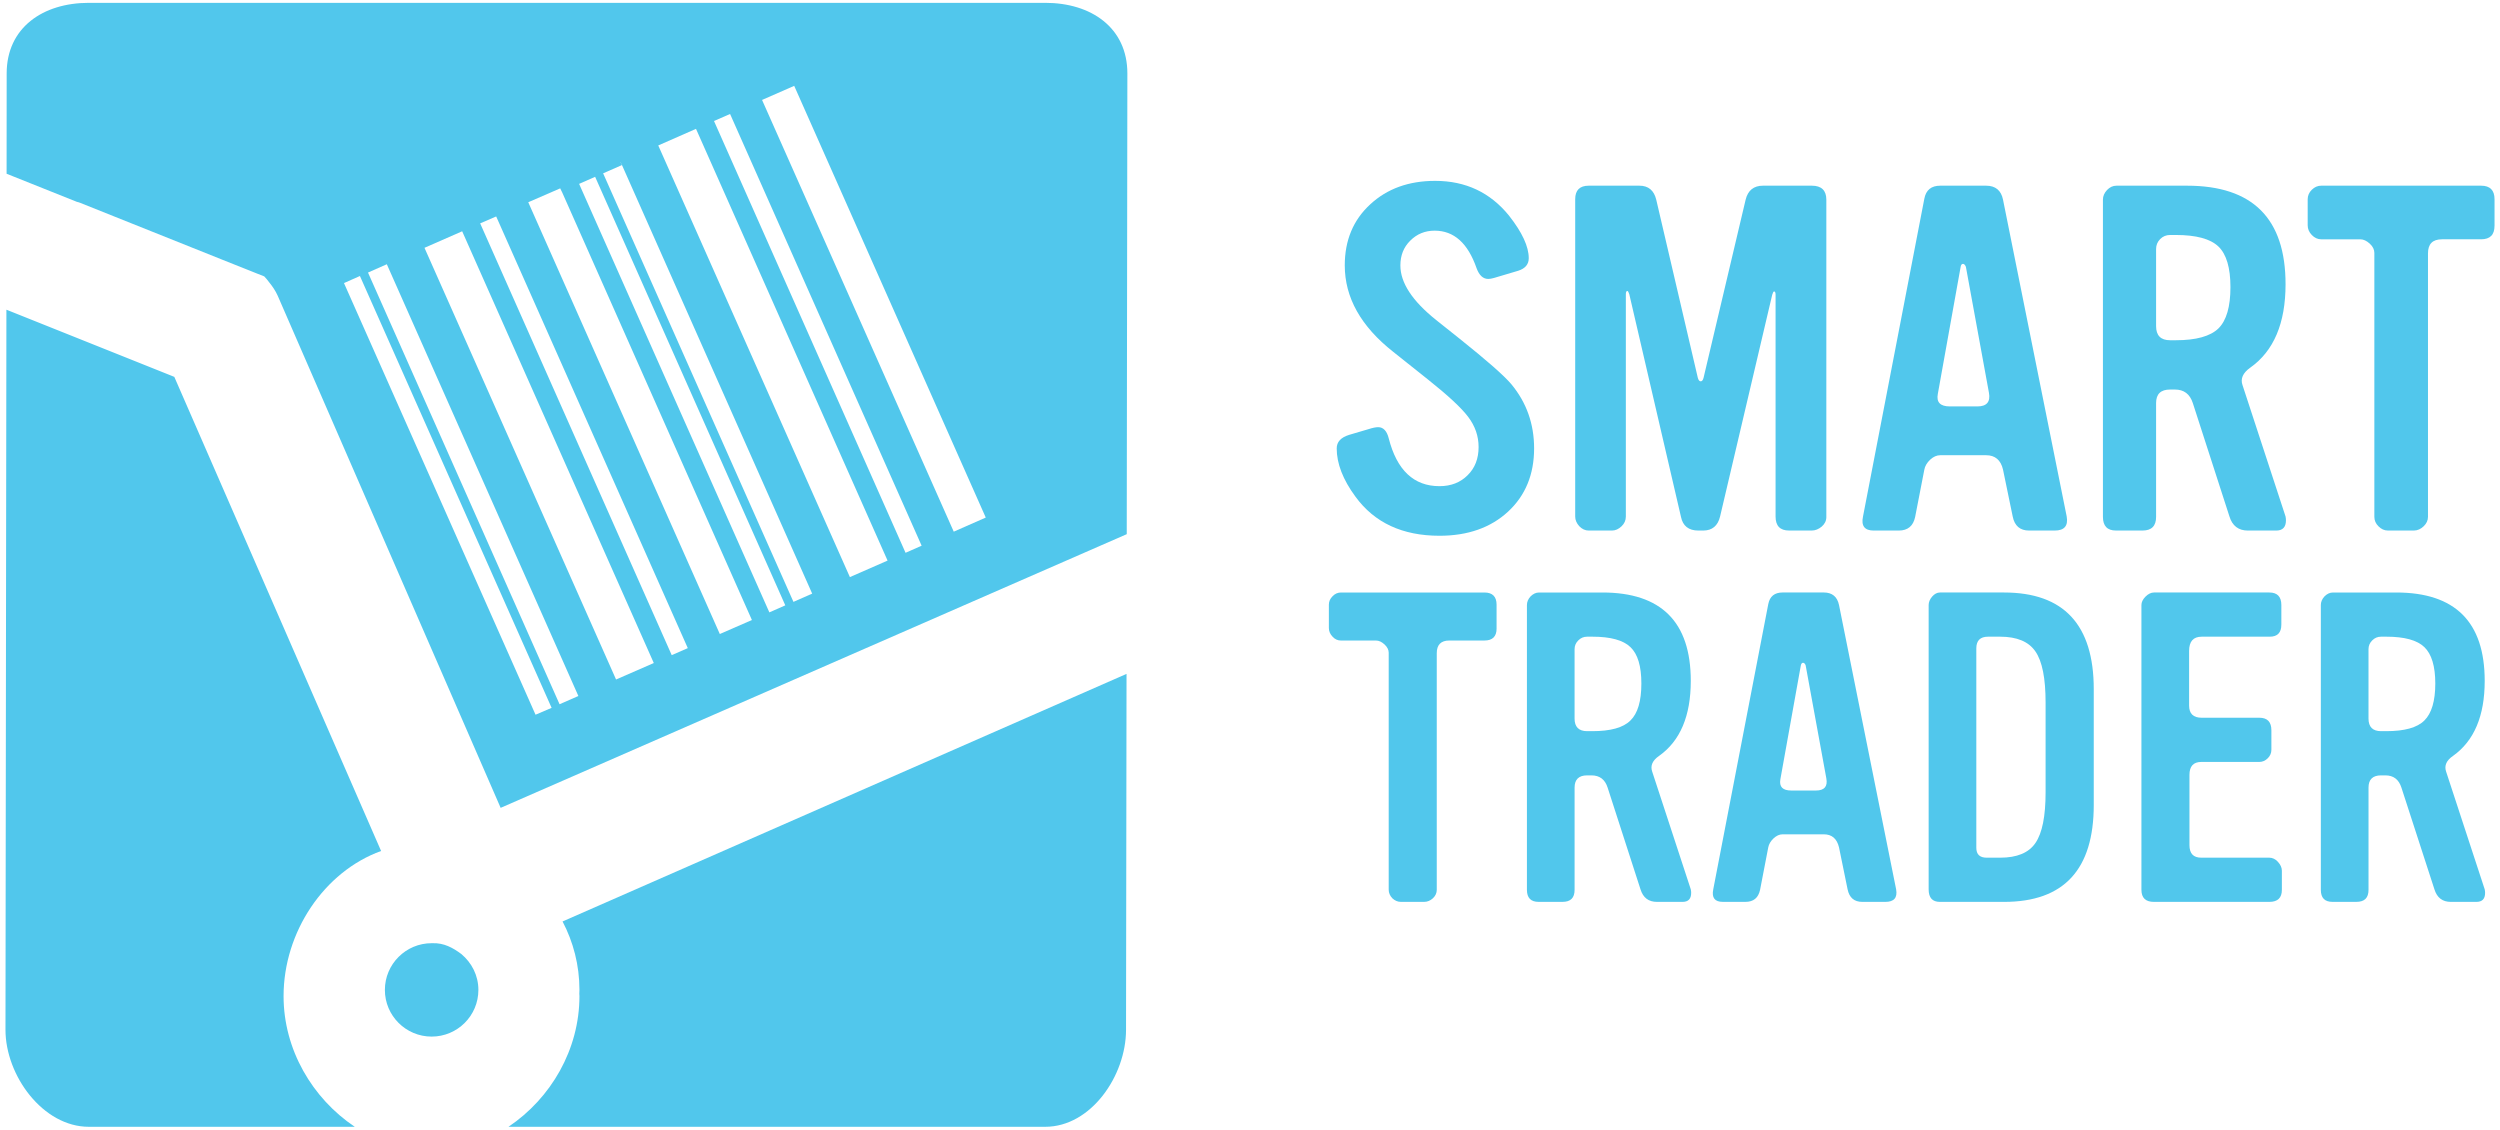
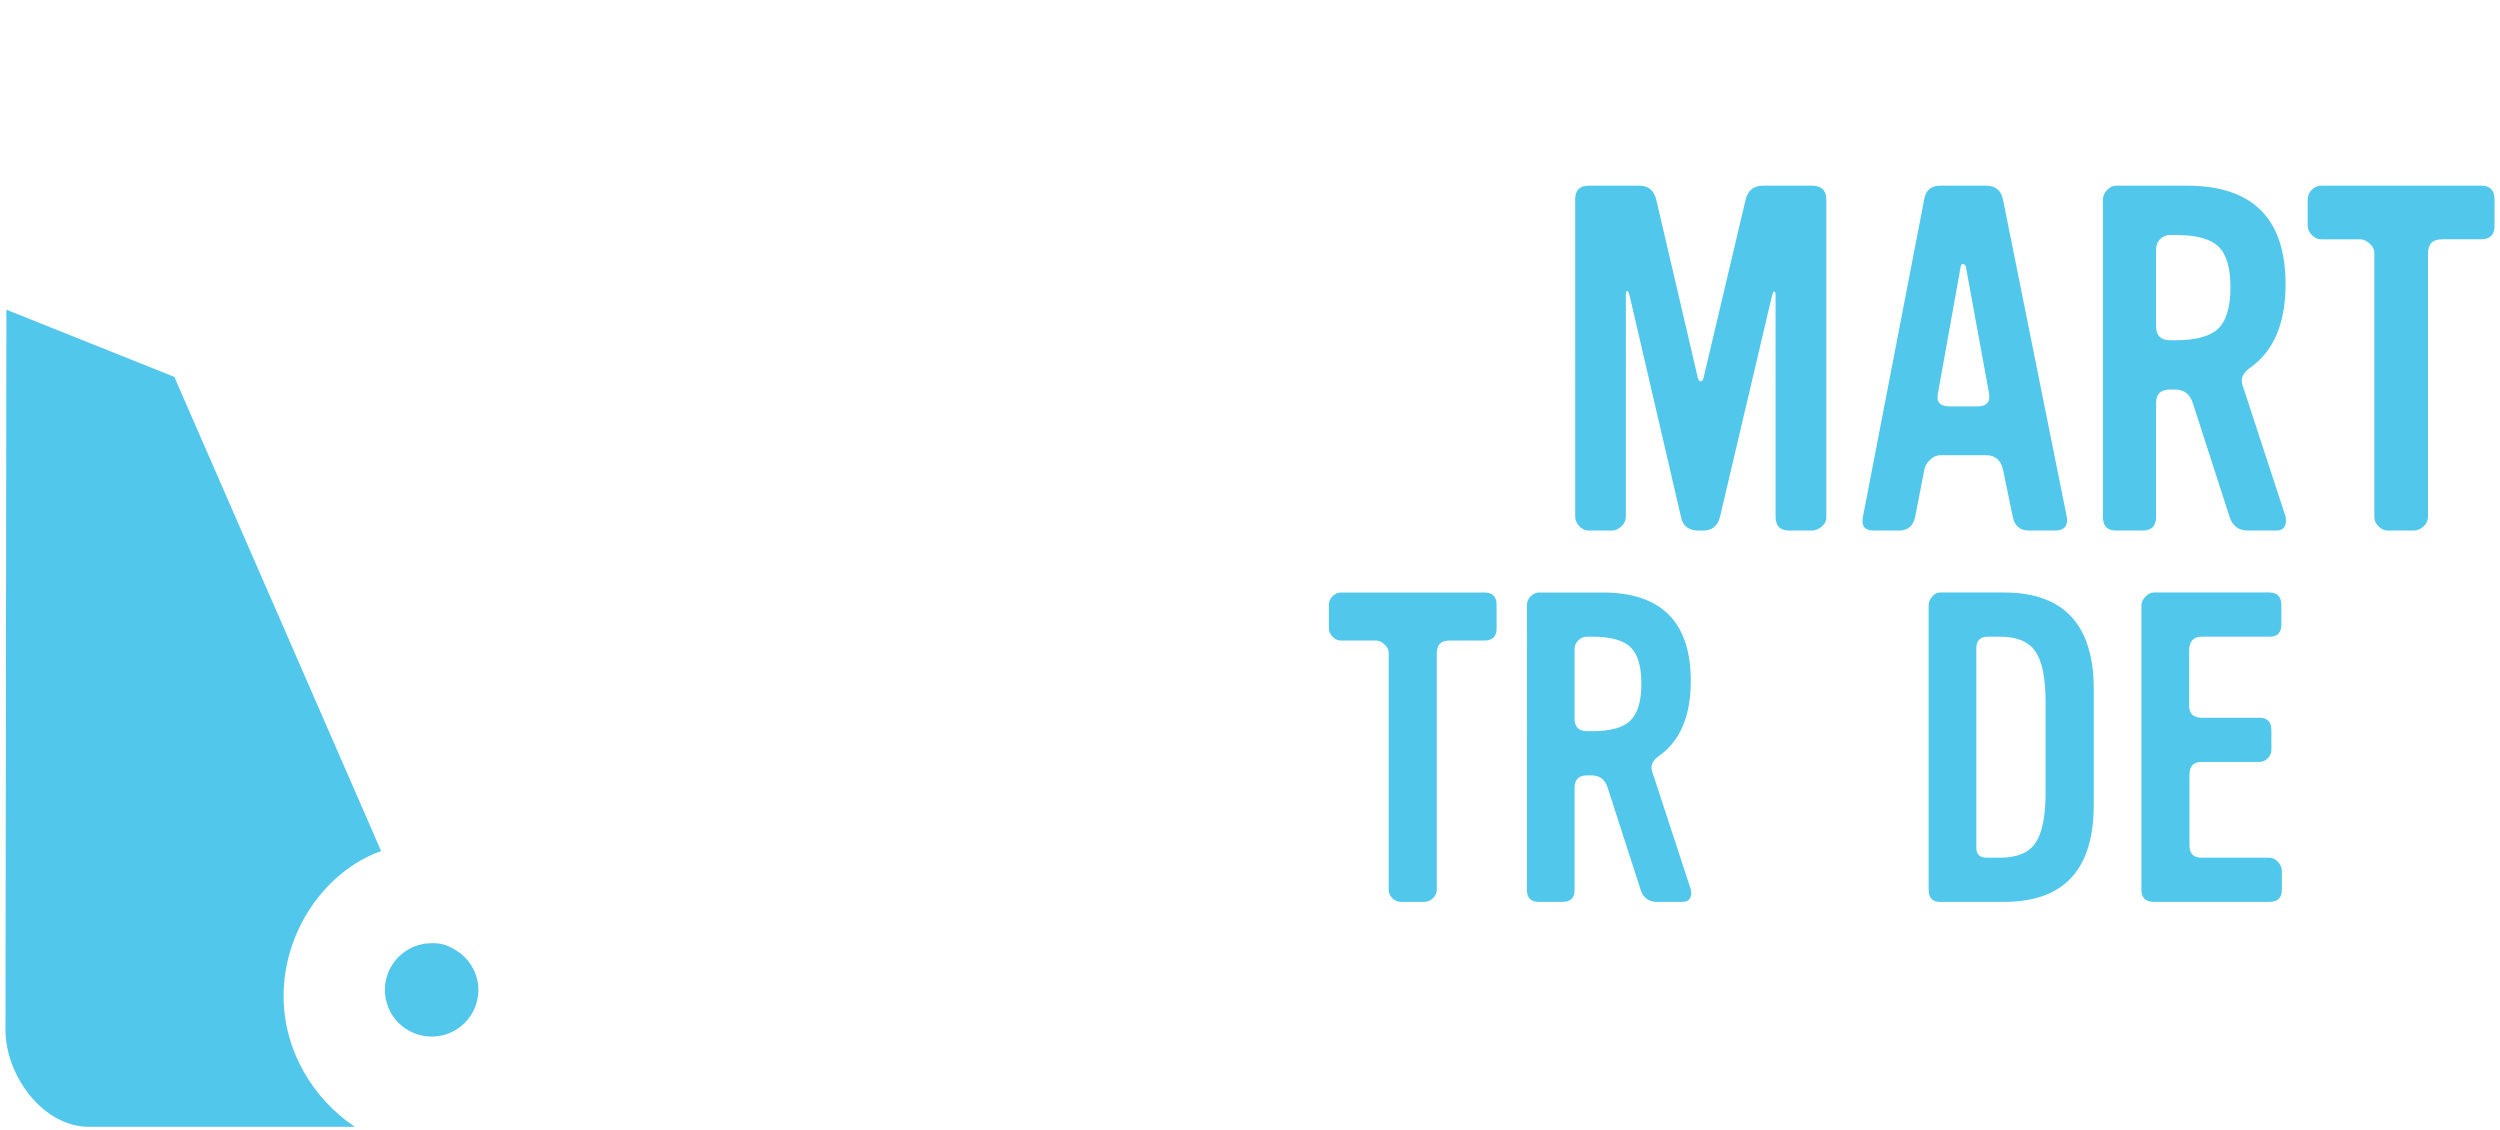
<svg xmlns="http://www.w3.org/2000/svg" version="1.1" id="Layer_1" x="0px" y="0px" width="135px" height="61px" viewBox="0 0 135 61" enable-background="new 0 0 135 61" xml:space="preserve">
  <g>
    <g>
-       <path fill="#51C7EC" d="M82.842,24.212c0,1.408-0.469,2.549-1.408,3.418c-0.938,0.865-2.172,1.301-3.701,1.301    c-1.998,0-3.513-0.703-4.538-2.111c-0.678-0.918-1.013-1.789-1.013-2.607c0-0.348,0.221-0.59,0.67-0.73l1.047-0.309    c0.229-0.074,0.402-0.107,0.522-0.107c0.274,0,0.47,0.201,0.569,0.598c0.437,1.723,1.355,2.588,2.742,2.588    c0.624,0,1.134-0.201,1.521-0.592c0.396-0.389,0.591-0.898,0.591-1.521c0-0.59-0.188-1.133-0.563-1.629s-1.1-1.166-2.178-2.023    l-1.871-1.49c-1.743-1.373-2.615-2.928-2.615-4.666c0-1.354,0.457-2.453,1.375-3.297c0.912-0.844,2.078-1.268,3.506-1.268    c1.648,0,2.977,0.629,3.988,1.877c0.712,0.906,1.066,1.67,1.066,2.299c0,0.328-0.188,0.557-0.569,0.678l-1.308,0.389    c-0.12,0.033-0.221,0.053-0.309,0.053c-0.281,0-0.489-0.193-0.63-0.576c-0.47-1.354-1.22-2.031-2.266-2.031    c-0.522,0-0.959,0.182-1.314,0.537c-0.362,0.355-0.536,0.805-0.536,1.34c0,0.939,0.644,1.918,1.932,2.949l1.273,1.014    c1.461,1.168,2.393,1.984,2.788,2.453C82.433,21.737,82.842,22.892,82.842,24.212z" />
      <path fill="#51C7EC" d="M98.623,27.911c0,0.215-0.088,0.383-0.248,0.523c-0.168,0.141-0.35,0.215-0.536,0.215h-1.228    c-0.49,0-0.73-0.254-0.73-0.758V15.919c0-0.121-0.027-0.182-0.08-0.182c-0.033,0-0.067,0.061-0.102,0.182l-2.815,11.973    c-0.12,0.504-0.429,0.758-0.911,0.758h-0.262c-0.523,0-0.838-0.248-0.938-0.738l-2.79-12.02c-0.039-0.119-0.073-0.18-0.106-0.18    c-0.054,0-0.081,0.061-0.081,0.18v12c0,0.209-0.079,0.383-0.233,0.529c-0.154,0.148-0.329,0.229-0.517,0.229h-1.254    c-0.193,0-0.361-0.08-0.51-0.234c-0.146-0.16-0.221-0.336-0.221-0.523V10.757c0-0.482,0.241-0.73,0.73-0.73h2.735    c0.489,0,0.79,0.256,0.911,0.756l2.246,9.623c0.033,0.121,0.088,0.186,0.154,0.186c0.074,0,0.121-0.064,0.154-0.186l2.273-9.623    c0.121-0.5,0.436-0.756,0.938-0.756h2.636c0.522,0,0.784,0.256,0.784,0.756V27.911z M98.623,27.911    c0,0.215-0.088,0.383-0.248,0.523c-0.168,0.141-0.35,0.215-0.536,0.215h-1.228c-0.49,0-0.73-0.254-0.73-0.758V15.919    c0-0.121-0.027-0.182-0.08-0.182c-0.033,0-0.067,0.061-0.102,0.182l-2.815,11.973c-0.12,0.504-0.429,0.758-0.911,0.758h-0.262    c-0.523,0-0.838-0.248-0.938-0.738l-2.79-12.02c-0.039-0.119-0.073-0.18-0.106-0.18c-0.054,0-0.081,0.061-0.081,0.18v12    c0,0.209-0.079,0.383-0.233,0.529c-0.154,0.148-0.329,0.229-0.517,0.229h-1.254c-0.193,0-0.361-0.08-0.51-0.234    c-0.146-0.16-0.221-0.336-0.221-0.523V10.757c0-0.482,0.241-0.73,0.73-0.73h2.735c0.489,0,0.79,0.256,0.911,0.756l2.246,9.623    c0.033,0.121,0.088,0.186,0.154,0.186c0.074,0,0.121-0.064,0.154-0.186l2.273-9.623c0.121-0.5,0.436-0.756,0.938-0.756h2.636    c0.522,0,0.784,0.256,0.784,0.756V27.911z" />
      <path fill="#51C7EC" d="M111.602,27.892c0.087,0.504-0.127,0.758-0.65,0.758h-1.381c-0.489,0-0.784-0.254-0.885-0.758    l-0.523-2.533c-0.119-0.518-0.428-0.777-0.911-0.777h-2.481c-0.187,0-0.367,0.08-0.542,0.24c-0.175,0.168-0.282,0.35-0.315,0.537    l-0.496,2.553c-0.101,0.49-0.396,0.738-0.885,0.738h-1.354c-0.49,0-0.685-0.254-0.577-0.758l3.312-17.162    c0.088-0.469,0.376-0.703,0.857-0.703h2.481c0.503,0,0.812,0.256,0.911,0.756L111.602,27.892z M106.158,14.409    c-0.04-0.105-0.094-0.16-0.16-0.16c-0.068,0-0.115,0.066-0.128,0.188l-1.227,6.832c-0.087,0.449,0.126,0.678,0.649,0.678h1.488    c0.503,0,0.711-0.248,0.624-0.732L106.158,14.409z" />
      <path fill="#51C7EC" d="M123.42,27.892c0.014,0.066,0.021,0.135,0.021,0.209c0,0.361-0.176,0.549-0.523,0.549h-1.535    c-0.502,0-0.838-0.254-0.992-0.758l-1.979-6.127c-0.16-0.49-0.481-0.73-0.965-0.73h-0.262c-0.502,0-0.756,0.24-0.756,0.73v6.146    c0,0.49-0.242,0.738-0.732,0.738h-1.434c-0.47,0-0.705-0.248-0.705-0.738V10.782c0-0.193,0.074-0.361,0.222-0.521    c0.147-0.154,0.315-0.234,0.51-0.234h3.808c3.547,0,5.322,1.775,5.322,5.322c0,2.105-0.636,3.607-1.909,4.506    c-0.396,0.281-0.536,0.598-0.416,0.938L123.42,27.892z M119.795,13.312c-0.437-0.416-1.201-0.623-2.301-0.623h-0.309    c-0.207,0-0.389,0.072-0.536,0.221s-0.22,0.328-0.22,0.537v4.168c0,0.504,0.254,0.758,0.756,0.758h0.309    c1.1,0,1.864-0.215,2.301-0.637c0.435-0.43,0.649-1.172,0.649-2.232C120.444,14.464,120.229,13.728,119.795,13.312z" />
      <path fill="#51C7EC" d="M134.704,12.192c0,0.488-0.241,0.73-0.725,0.73h-2.11c-0.51,0-0.758,0.254-0.758,0.758v14.23    c0,0.195-0.081,0.363-0.235,0.51c-0.154,0.148-0.335,0.229-0.523,0.229h-1.407c-0.195,0-0.363-0.08-0.51-0.229    c-0.146-0.146-0.221-0.314-0.221-0.51V13.653c0-0.174-0.08-0.342-0.248-0.496s-0.336-0.234-0.51-0.234h-2.112    c-0.188,0-0.361-0.08-0.509-0.234s-0.221-0.33-0.221-0.523v-1.408c0-0.188,0.073-0.363,0.221-0.51s0.32-0.221,0.509-0.221h8.635    c0.483,0,0.725,0.248,0.725,0.73V12.192z M134.704,12.192c0,0.488-0.241,0.73-0.725,0.73h-2.11c-0.51,0-0.758,0.254-0.758,0.758    v14.23c0,0.195-0.081,0.363-0.235,0.51c-0.154,0.148-0.335,0.229-0.523,0.229h-1.407c-0.195,0-0.363-0.08-0.51-0.229    c-0.146-0.146-0.221-0.314-0.221-0.51V13.653c0-0.174-0.08-0.342-0.248-0.496s-0.336-0.234-0.51-0.234h-2.112    c-0.188,0-0.361-0.08-0.509-0.234s-0.221-0.33-0.221-0.523v-1.408c0-0.188,0.073-0.363,0.221-0.51s0.32-0.221,0.509-0.221h8.635    c0.483,0,0.725,0.248,0.725,0.73V12.192z" />
      <path fill="#51C7EC" d="M80.816,33.938c0,0.436-0.221,0.65-0.656,0.65h-1.897c-0.45,0-0.678,0.229-0.678,0.684v12.779    c0,0.166-0.065,0.32-0.207,0.455c-0.141,0.127-0.295,0.195-0.47,0.195h-1.267c-0.168,0-0.321-0.068-0.456-0.195    c-0.127-0.135-0.195-0.289-0.195-0.455V35.247c0-0.154-0.073-0.303-0.221-0.443c-0.154-0.141-0.302-0.215-0.463-0.215h-1.891    c-0.174,0-0.328-0.066-0.455-0.207c-0.135-0.141-0.201-0.295-0.201-0.471v-1.26c0-0.174,0.066-0.32,0.201-0.455    c0.127-0.135,0.281-0.201,0.455-0.201h7.744c0.436,0,0.656,0.221,0.656,0.656V33.938z" />
      <path fill="#51C7EC" d="M91.302,48.024c0.013,0.061,0.021,0.127,0.021,0.188c0,0.328-0.154,0.49-0.469,0.49h-1.375    c-0.455,0-0.751-0.223-0.892-0.678l-1.776-5.496c-0.141-0.438-0.43-0.658-0.873-0.658h-0.233c-0.449,0-0.677,0.221-0.677,0.658    v5.523c0,0.436-0.215,0.65-0.651,0.65h-1.294c-0.416,0-0.629-0.215-0.629-0.65V32.673c0-0.168,0.066-0.33,0.2-0.471    c0.134-0.133,0.288-0.207,0.456-0.207h3.419c3.178,0,4.773,1.59,4.773,4.773c0,1.891-0.569,3.238-1.71,4.049    c-0.361,0.248-0.482,0.529-0.375,0.846L91.302,48.024z M88.043,34.944c-0.388-0.375-1.072-0.563-2.058-0.563h-0.281    c-0.188,0-0.342,0.066-0.476,0.201c-0.135,0.133-0.201,0.287-0.201,0.477v3.746c0,0.449,0.228,0.678,0.677,0.678h0.281    c0.985,0,1.67-0.188,2.058-0.576c0.396-0.383,0.591-1.047,0.591-1.998C88.634,35.972,88.439,35.319,88.043,34.944z" />
-       <path fill="#51C7EC" d="M102.391,48.024c0.08,0.455-0.114,0.678-0.584,0.678h-1.24c-0.436,0-0.703-0.223-0.797-0.678l-0.463-2.266    c-0.113-0.469-0.383-0.705-0.824-0.705h-2.22c-0.175,0-0.335,0.074-0.495,0.223c-0.154,0.146-0.248,0.309-0.282,0.482    l-0.442,2.293c-0.094,0.436-0.355,0.65-0.791,0.65h-1.221c-0.436,0-0.609-0.223-0.516-0.678l2.97-15.398    c0.081-0.424,0.342-0.631,0.777-0.631h2.22c0.455,0,0.73,0.229,0.824,0.678L102.391,48.024z M97.504,35.923    c-0.034-0.086-0.081-0.133-0.141-0.133c-0.061,0-0.102,0.053-0.121,0.16l-1.101,6.127c-0.073,0.41,0.121,0.611,0.591,0.611h1.326    c0.457,0,0.645-0.215,0.564-0.658L97.504,35.923z" />
      <path fill="#51C7EC" d="M113.063,43.466c0,3.494-1.615,5.236-4.847,5.236h-3.458c-0.41,0-0.611-0.223-0.611-0.678V32.673    c0-0.154,0.061-0.309,0.188-0.457c0.128-0.146,0.269-0.221,0.423-0.221h3.458c3.231,0,4.847,1.744,4.847,5.217V43.466z     M110.462,37.94c0-1.313-0.181-2.23-0.55-2.762c-0.361-0.529-0.998-0.797-1.903-0.797h-0.657c-0.416,0-0.631,0.207-0.631,0.631    v10.766c0,0.363,0.188,0.537,0.563,0.537h0.725c0.905,0,1.542-0.262,1.903-0.791c0.369-0.537,0.55-1.447,0.55-2.742V37.94z" />
      <path fill="#51C7EC" d="M123.221,47.019v1.033c0,0.436-0.229,0.65-0.678,0.65h-6.229c-0.449,0-0.677-0.215-0.677-0.65V32.673    c0-0.154,0.073-0.309,0.222-0.457c0.146-0.146,0.301-0.221,0.455-0.221h6.229c0.436,0,0.65,0.229,0.65,0.678v1.053    c0,0.441-0.208,0.656-0.631,0.656h-3.674c-0.449,0-0.676,0.254-0.676,0.771v2.949c0,0.436,0.227,0.656,0.676,0.656h3.117    c0.437,0,0.65,0.229,0.65,0.678v1.053c0,0.176-0.066,0.328-0.193,0.455c-0.135,0.135-0.289,0.201-0.457,0.201h-3.137    c-0.423,0-0.637,0.234-0.637,0.697v3.795c0,0.457,0.214,0.678,0.637,0.678h3.674c0.168,0,0.328,0.074,0.463,0.221    C123.146,46.69,123.221,46.853,123.221,47.019z M123.221,47.019v1.033c0,0.436-0.229,0.65-0.678,0.65h-6.229    c-0.449,0-0.677-0.215-0.677-0.65V32.673c0-0.154,0.073-0.309,0.222-0.457c0.146-0.146,0.301-0.221,0.455-0.221h6.229    c0.436,0,0.65,0.229,0.65,0.678v1.053c0,0.441-0.208,0.656-0.631,0.656h-3.674c-0.449,0-0.676,0.254-0.676,0.771v2.949    c0,0.436,0.227,0.656,0.676,0.656h3.117c0.437,0,0.65,0.229,0.65,0.678v1.053c0,0.176-0.066,0.328-0.193,0.455    c-0.135,0.135-0.289,0.201-0.457,0.201h-3.137c-0.423,0-0.637,0.234-0.637,0.697v3.795c0,0.457,0.214,0.678,0.637,0.678h3.674    c0.168,0,0.328,0.074,0.463,0.221C123.146,46.69,123.221,46.853,123.221,47.019z" />
-       <path fill="#51C7EC" d="M134.174,48.024c0.014,0.061,0.021,0.127,0.021,0.188c0,0.328-0.154,0.49-0.47,0.49h-1.381    c-0.448,0-0.744-0.223-0.885-0.678l-1.783-5.496c-0.141-0.438-0.43-0.658-0.865-0.658h-0.234c-0.449,0-0.677,0.221-0.677,0.658    v5.523c0,0.436-0.214,0.65-0.657,0.65h-1.287c-0.422,0-0.631-0.215-0.631-0.65V32.673c0-0.168,0.067-0.33,0.201-0.471    c0.135-0.133,0.282-0.207,0.457-0.207h3.412c3.184,0,4.779,1.59,4.779,4.773c0,1.891-0.57,3.238-1.709,4.049    c-0.362,0.248-0.483,0.529-0.376,0.846L134.174,48.024z M130.916,34.944c-0.389-0.375-1.072-0.563-2.059-0.563h-0.281    c-0.188,0-0.342,0.066-0.476,0.201c-0.134,0.133-0.201,0.287-0.201,0.477v3.746c0,0.449,0.228,0.678,0.677,0.678h0.281    c0.986,0,1.67-0.188,2.059-0.576c0.389-0.383,0.59-1.047,0.59-1.998C131.506,35.972,131.305,35.319,130.916,34.944z" />
    </g>
    <path fill="#51C7EC" d="M19.158,60.847H4.797c-2.477,0-4.501-2.764-4.501-5.24l0.05-38.883l9.067,3.627l11.166,25.602   c-3.077,1.113-5.266,4.375-5.266,7.836C15.313,56.673,16.858,59.304,19.158,60.847z" />
    <path fill="#51C7EC" d="M23.308,55.976c-1.391,0-2.524-1.127-2.524-2.52s1.133-2.523,2.524-2.523c0.014,0,0.03,0,0.044,0   c0.617-0.023,1.106,0.246,1.559,0.584c0.56,0.467,0.922,1.158,0.922,1.939C25.832,54.849,24.702,55.976,23.308,55.976z" />
-     <path fill="#51C7EC" d="M56.442,60.847H27.458c2.296-1.543,3.832-4.174,3.832-7.059c0-0.041-0.007-0.084-0.007-0.121   c0-0.07,0.007-0.141,0.007-0.211c0-1.338-0.332-2.592-0.912-3.697L60.833,36.39l-0.027,19.217   C60.807,58.083,58.917,60.847,56.442,60.847z" />
-     <path fill="#51C7EC" d="M18.477,23.966l-3.479-7.992c-0.121-0.273-0.285-0.51-0.466-0.734c-0.084-0.107-0.165-0.219-0.265-0.316   l-0.339-0.133l-1.944-0.775l-7.663-3.066c-0.057-0.027-0.114-0.035-0.171-0.051L0.36,9.384L0.356,9.38L0.36,3.966   c0-2.477,1.961-3.813,4.438-3.813h51.645c2.474,0,4.435,1.336,4.435,3.813l-0.034,24.879L27.035,43.624L18.477,23.966z    M31.272,9.929l10.273,23.139l0.861-0.379L32.137,9.548L31.272,9.929z M35.546,7.854l10.348,23.309l2.035-0.891L37.584,6.958   L35.546,7.854z M33.505,8.745l0.074,0.172L32.569,9.36l10.277,23.141l1.012-0.445L33.511,8.743L33.505,8.745z M38.556,6.534   L48.9,29.851l0.868-0.383L39.424,6.155L38.556,6.534z M41.151,5.397L51.502,28.71l1.729-0.762L42.887,4.636L41.151,5.397z    M18.575,15.286l10.344,23.309l0.868-0.371l-10.351-23.32L18.575,15.286z M19.872,14.718l10.344,23.311l1.016-0.445L20.888,14.269   L19.872,14.718z M25.929,12.062l10.344,23.316l0.868-0.379L26.794,11.688L25.929,12.062z M30.333,10.343l-0.081-0.172l-1.726,0.75   l10.344,23.316l1.733-0.756L30.337,10.343H30.333z M22.922,13.382l10.345,23.311l2.038-0.889L24.957,12.489L22.922,13.382z" />
  </g>
</svg>